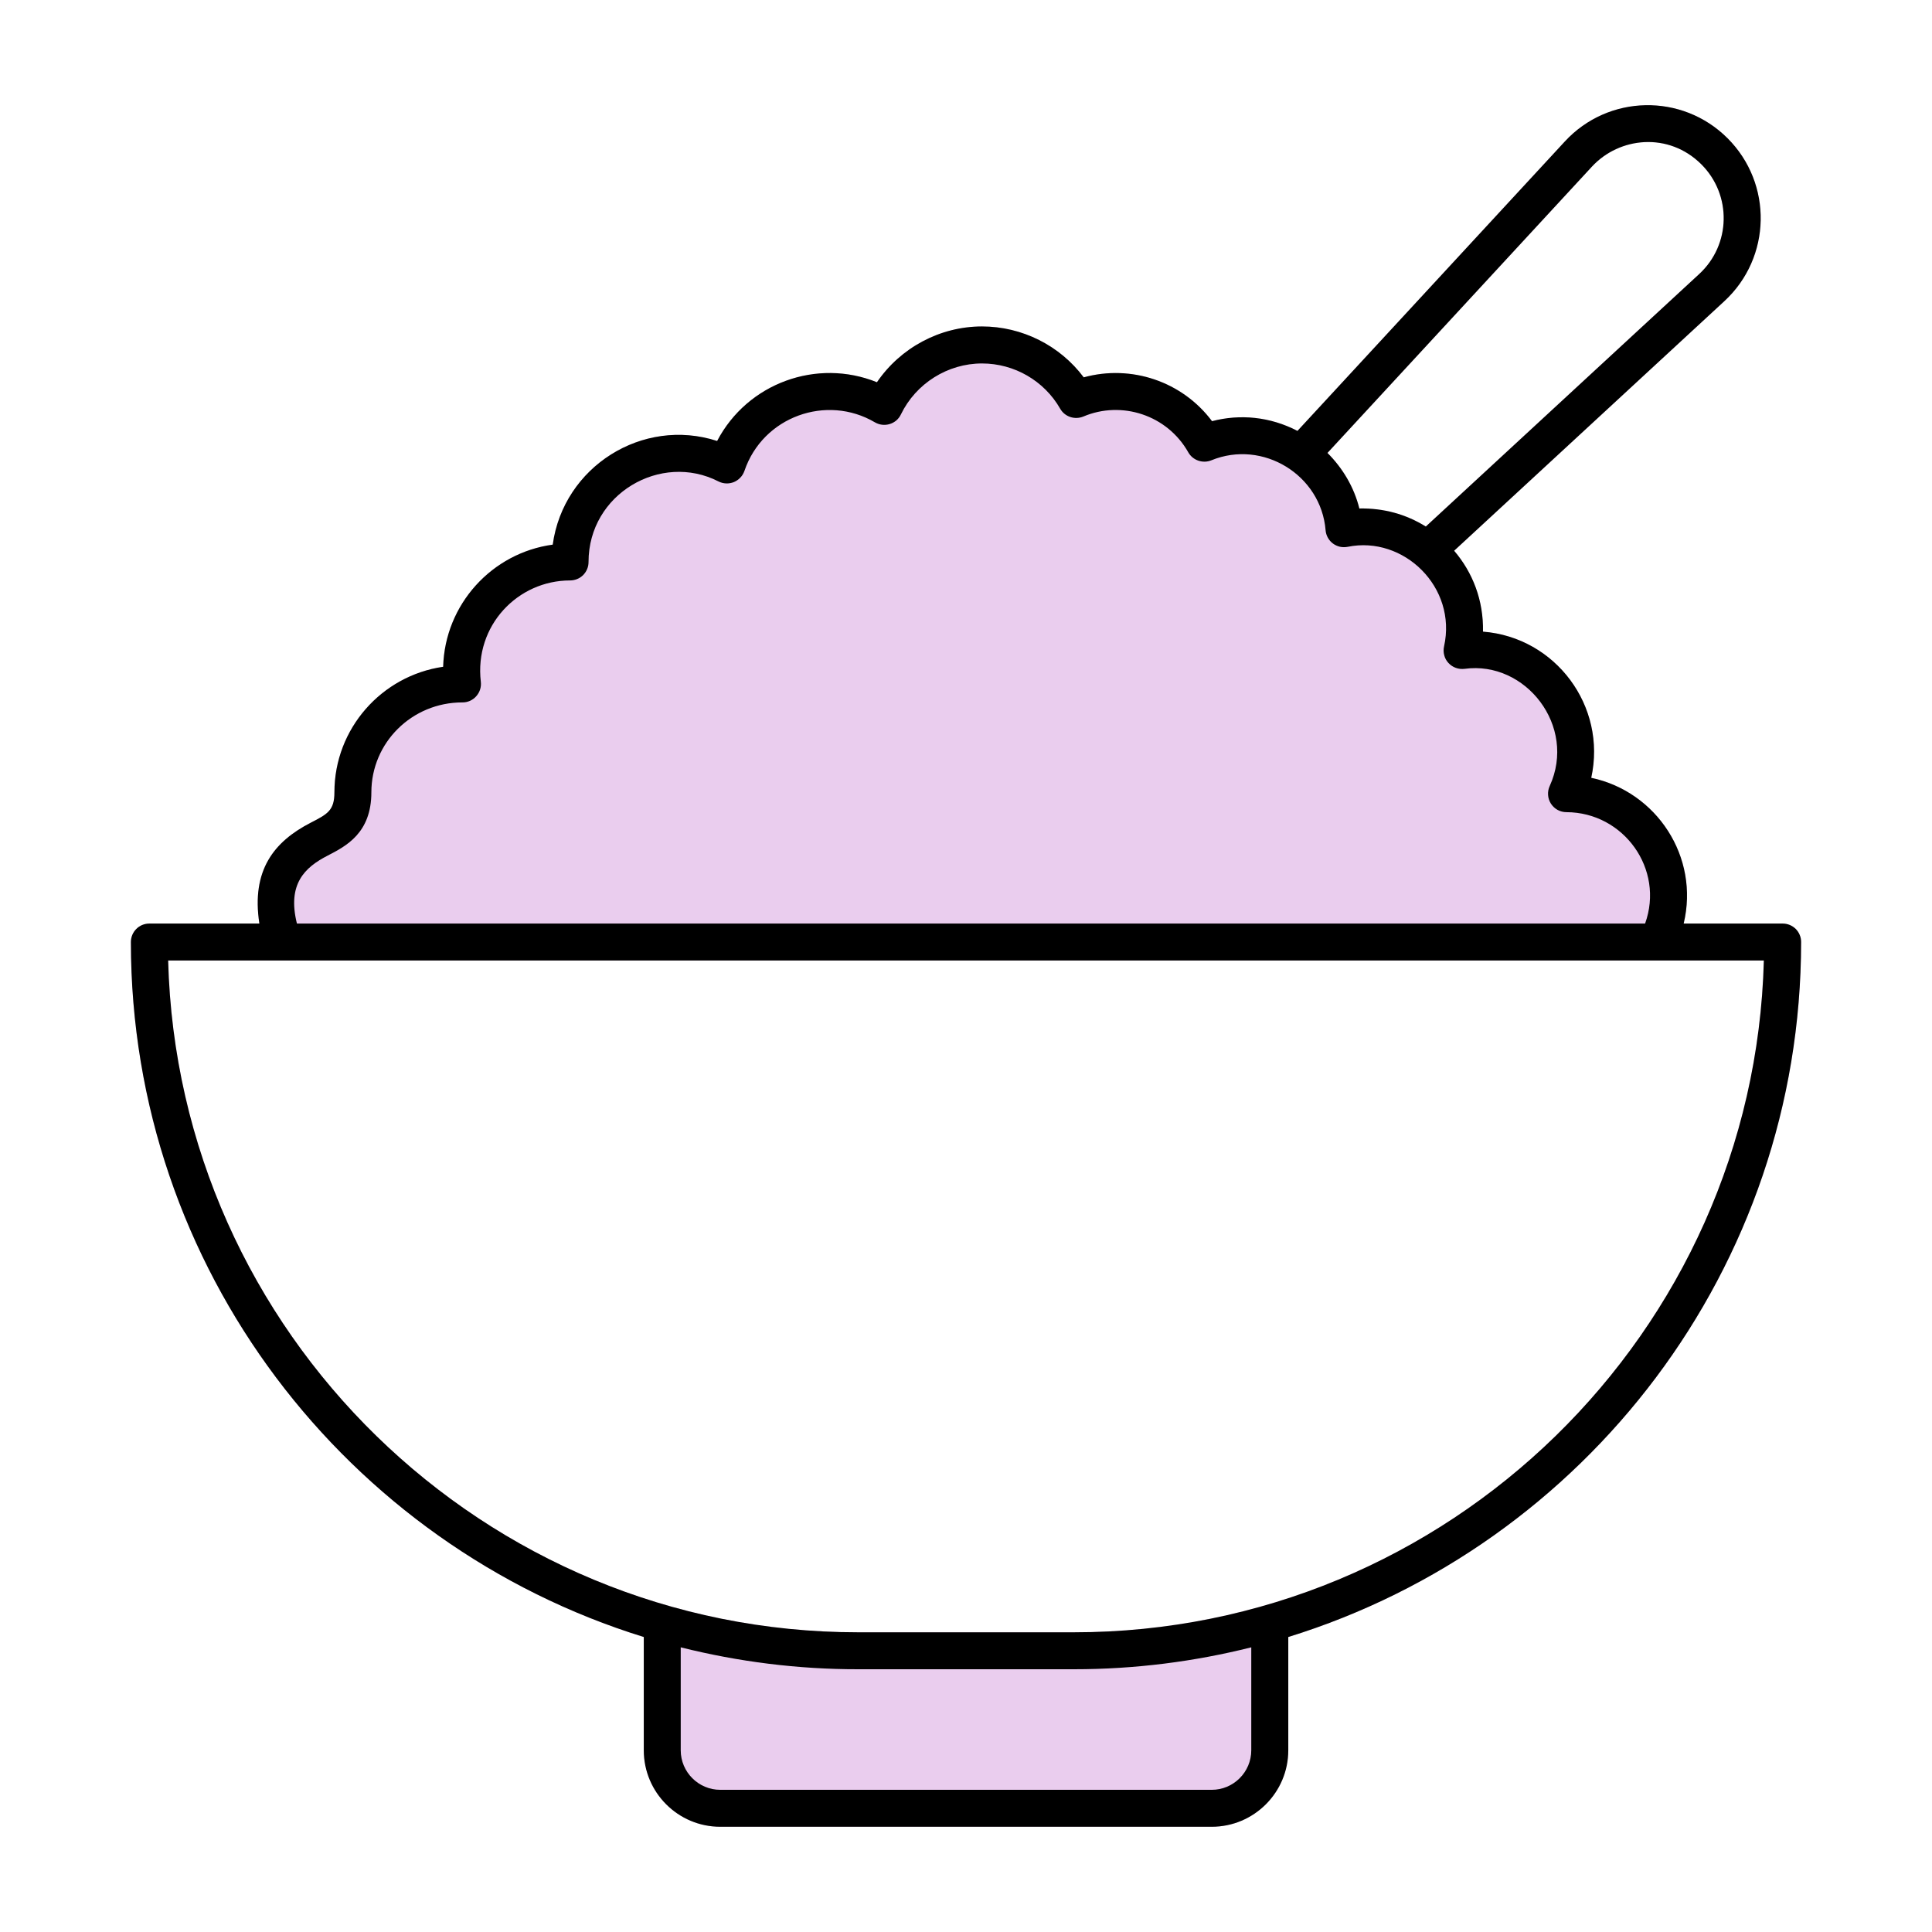
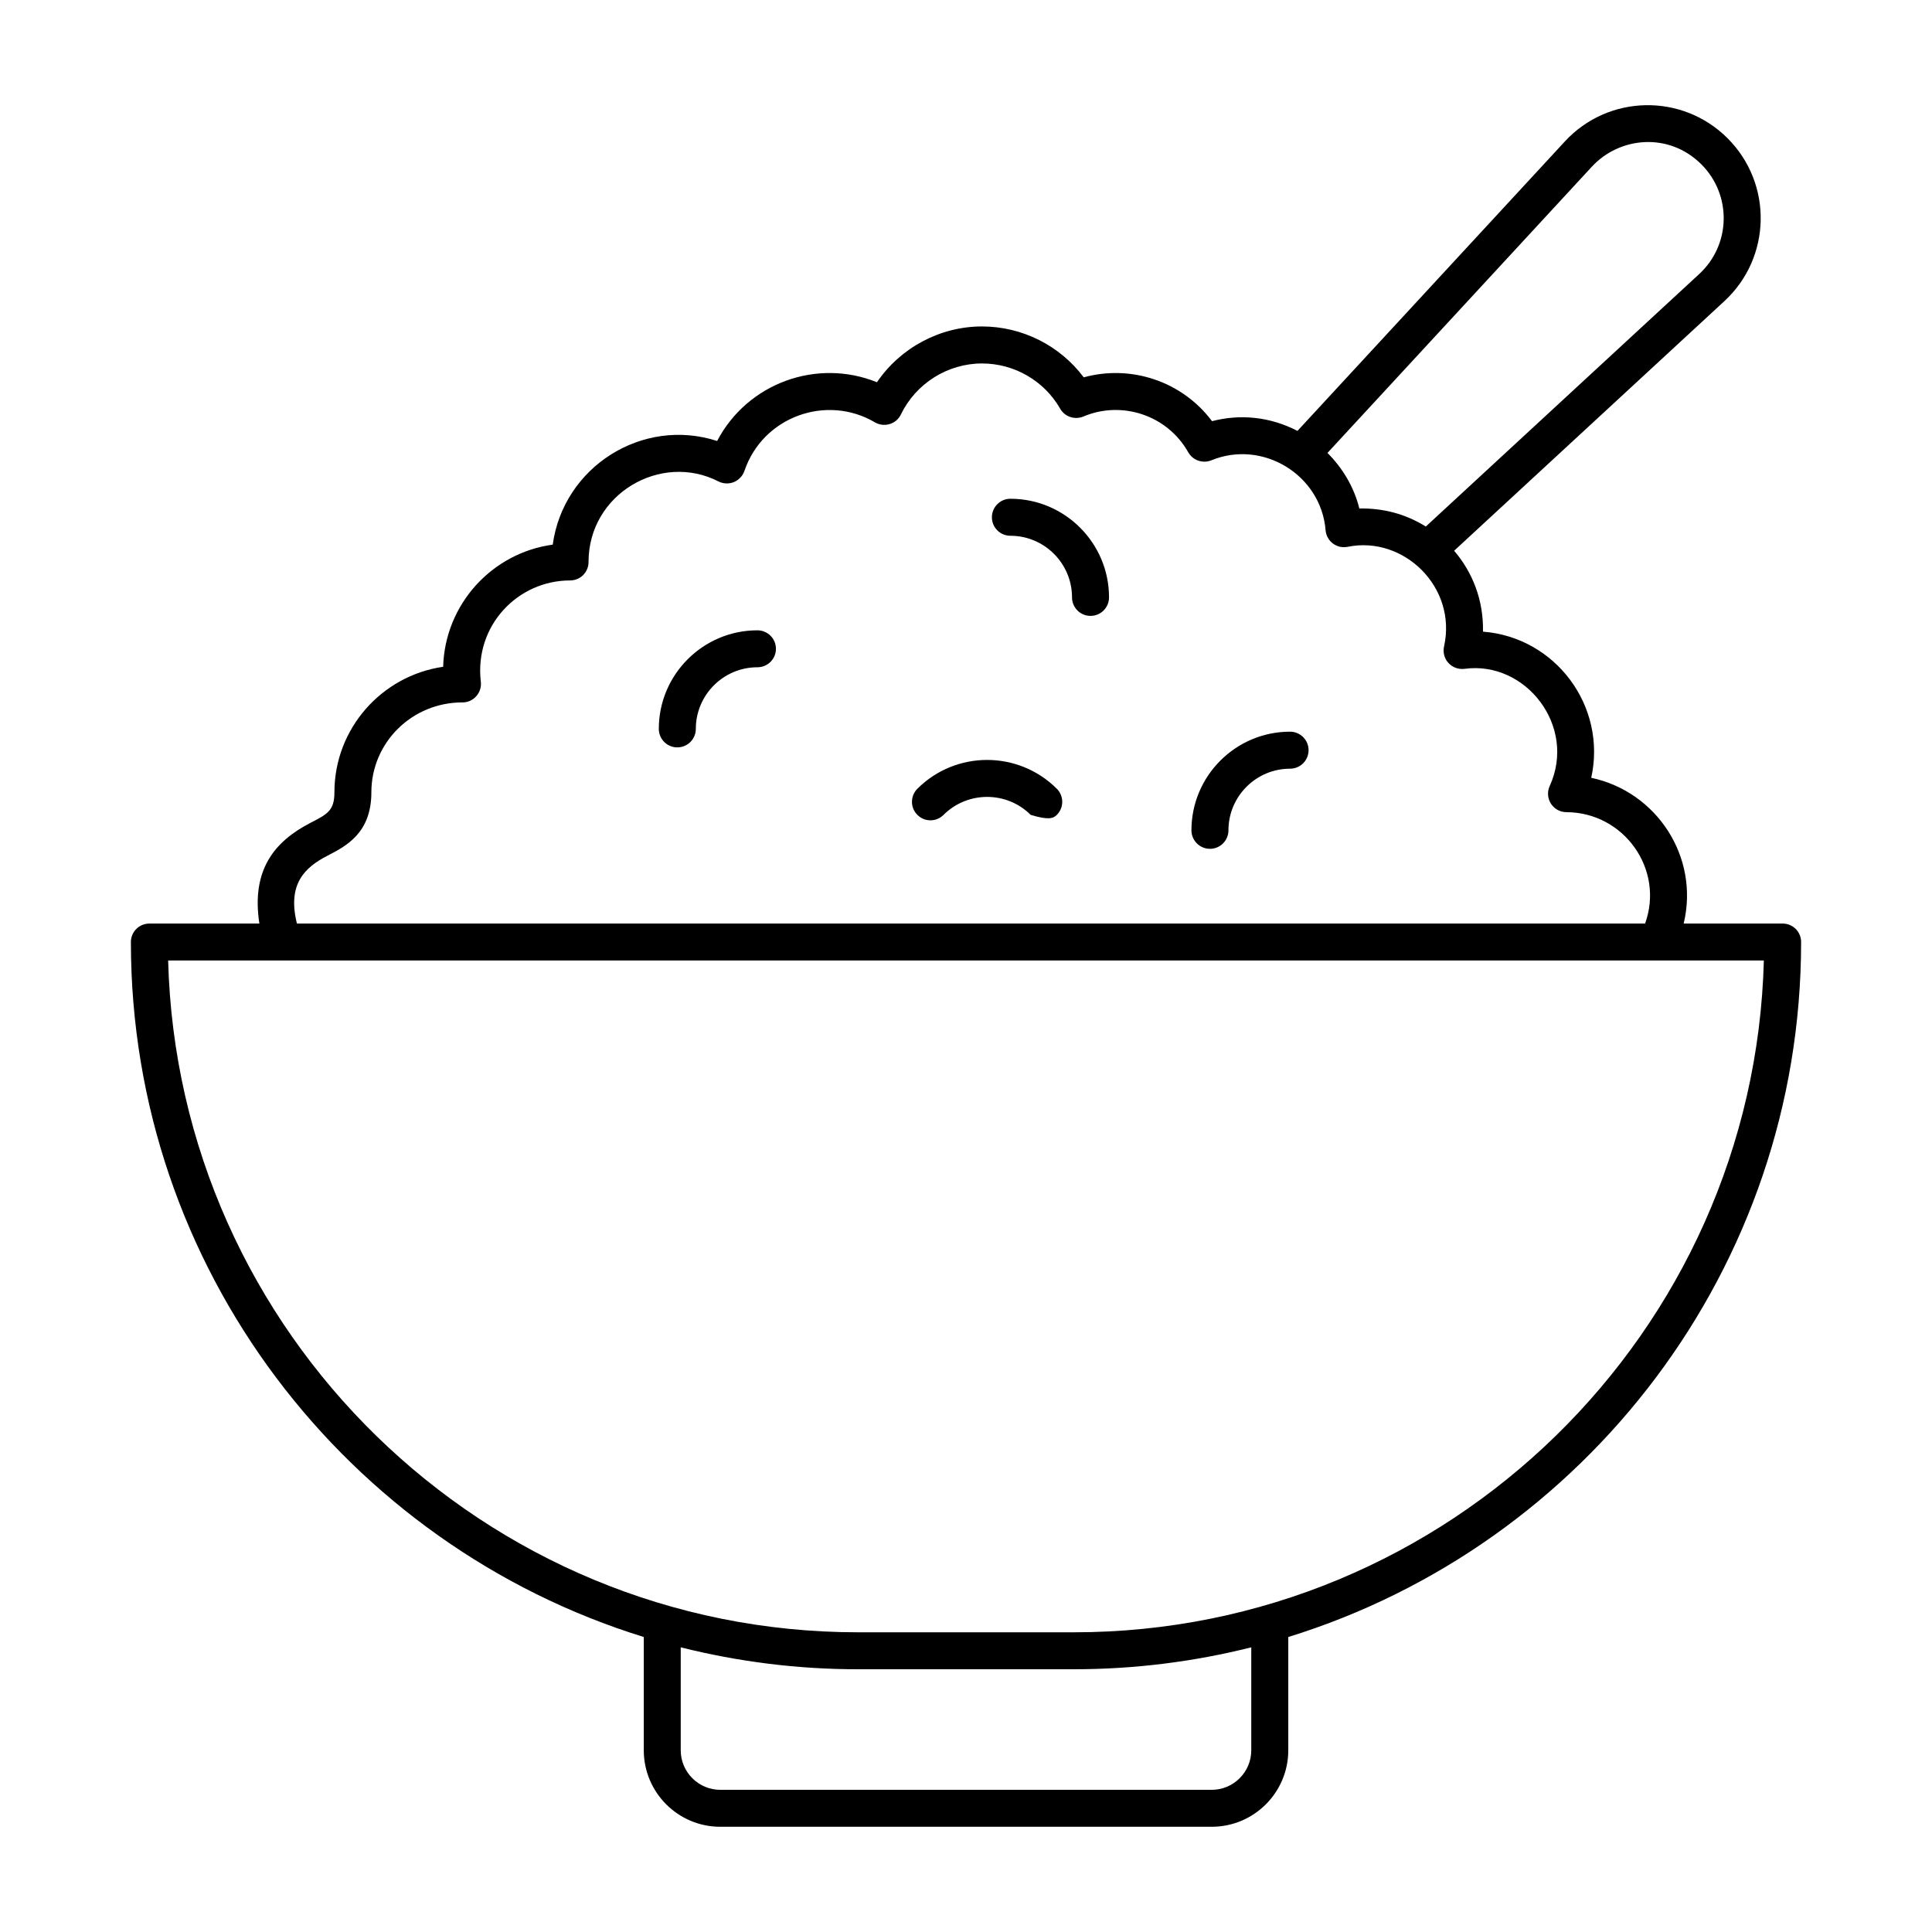
<svg xmlns="http://www.w3.org/2000/svg" width="32" height="32" viewBox="0 0 32 32" fill="none">
-   <path d="M12.545 10.44C11.645 10.44 10.912 11.172 10.912 12.072C10.912 12.242 11.049 12.379 11.218 12.379C11.388 12.379 11.525 12.242 11.525 12.072C11.525 11.51 11.983 11.052 12.545 11.052C12.715 11.052 12.852 10.915 12.852 10.746C12.852 10.577 12.715 10.44 12.545 10.44ZM16.736 8.261C16.566 8.261 16.429 8.398 16.429 8.568C16.429 8.737 16.566 8.874 16.736 8.874C17.298 8.874 17.756 9.332 17.756 9.894C17.756 10.064 17.893 10.201 18.062 10.201C18.232 10.201 18.369 10.064 18.369 9.894C18.369 8.994 17.636 8.261 16.736 8.261ZM21.367 12.119C20.467 12.119 19.734 12.852 19.734 13.752C19.734 13.922 19.871 14.059 20.041 14.059C20.21 14.059 20.347 13.922 20.347 13.752C20.347 13.19 20.805 12.732 21.367 12.732C21.537 12.732 21.674 12.595 21.674 12.425C21.674 12.256 21.537 12.119 21.367 12.119ZM15.195 13.064C15.166 13.093 15.144 13.126 15.128 13.164C15.113 13.201 15.105 13.241 15.105 13.281C15.105 13.321 15.113 13.361 15.128 13.398C15.144 13.435 15.166 13.469 15.195 13.497C15.223 13.526 15.257 13.548 15.294 13.564C15.331 13.579 15.371 13.587 15.411 13.587C15.451 13.587 15.491 13.579 15.528 13.564C15.566 13.548 15.599 13.526 15.628 13.497C16.026 13.1 16.674 13.1 17.071 13.497C17.129 13.555 17.207 13.587 17.288 13.587C17.369 13.587 17.447 13.555 17.504 13.497C17.562 13.44 17.594 13.362 17.594 13.281C17.594 13.2 17.562 13.122 17.504 13.064C16.867 12.428 15.832 12.428 15.195 13.064Z" fill="black" />
-   <path d="M2.168 15.603C2.168 21.009 5.749 25.595 10.663 27.114V28.99C10.663 29.689 11.231 30.257 11.93 30.257H20.07C20.769 30.257 21.338 29.689 21.338 28.99V27.114C26.252 25.595 29.832 21.009 29.832 15.603C29.832 15.563 29.825 15.523 29.809 15.486C29.794 15.448 29.771 15.415 29.743 15.386C29.714 15.358 29.68 15.335 29.643 15.32C29.606 15.305 29.566 15.297 29.526 15.297H27.887C28.152 14.194 27.44 13.112 26.356 12.883C26.617 11.694 25.763 10.555 24.563 10.462C24.573 9.943 24.393 9.482 24.085 9.122L28.561 4.988C29.342 4.266 29.366 3.042 28.614 2.29C27.862 1.538 26.637 1.564 25.918 2.344L21.49 7.137C21.037 6.902 20.542 6.854 20.075 6.976C19.582 6.317 18.736 6.034 17.95 6.25C17.557 5.725 16.932 5.407 16.265 5.407C15.567 5.407 14.913 5.761 14.525 6.331C13.531 5.929 12.381 6.344 11.878 7.304C10.643 6.904 9.332 7.729 9.155 9.021C8.151 9.157 7.369 10.008 7.34 11.044C6.323 11.191 5.539 12.067 5.539 13.123C5.539 13.425 5.424 13.484 5.146 13.627C4.54 13.939 4.16 14.412 4.296 15.297H2.474C2.434 15.297 2.394 15.305 2.357 15.32C2.32 15.335 2.286 15.358 2.258 15.386C2.229 15.415 2.207 15.448 2.191 15.486C2.176 15.523 2.168 15.563 2.168 15.603ZM26.367 2.76C26.821 2.268 27.638 2.181 28.181 2.723C28.686 3.229 28.671 4.052 28.145 4.538L23.616 8.721C23.285 8.516 22.918 8.415 22.515 8.422C22.427 8.067 22.238 7.753 21.987 7.502L26.367 2.76ZM29.215 15.909C29.053 22.073 23.989 27.036 17.787 27.036H14.213C8.012 27.036 2.947 22.073 2.785 15.909H29.215Z" fill="#EACDEE" />
+   <path d="M12.545 10.44C11.645 10.44 10.912 11.172 10.912 12.072C10.912 12.242 11.049 12.379 11.218 12.379C11.388 12.379 11.525 12.242 11.525 12.072C11.525 11.51 11.983 11.052 12.545 11.052C12.715 11.052 12.852 10.915 12.852 10.746C12.852 10.577 12.715 10.44 12.545 10.44ZM16.736 8.261C16.566 8.261 16.429 8.398 16.429 8.568C16.429 8.737 16.566 8.874 16.736 8.874C17.298 8.874 17.756 9.332 17.756 9.894C17.756 10.064 17.893 10.201 18.062 10.201C18.232 10.201 18.369 10.064 18.369 9.894C18.369 8.994 17.636 8.261 16.736 8.261ZM21.367 12.119C20.467 12.119 19.734 12.852 19.734 13.752C19.734 13.922 19.871 14.059 20.041 14.059C20.21 14.059 20.347 13.922 20.347 13.752C20.347 13.19 20.805 12.732 21.367 12.732C21.537 12.732 21.674 12.595 21.674 12.425C21.674 12.256 21.537 12.119 21.367 12.119ZM15.195 13.064C15.166 13.093 15.144 13.126 15.128 13.164C15.113 13.201 15.105 13.241 15.105 13.281C15.105 13.321 15.113 13.361 15.128 13.398C15.144 13.435 15.166 13.469 15.195 13.497C15.223 13.526 15.257 13.548 15.294 13.564C15.331 13.579 15.371 13.587 15.411 13.587C15.451 13.587 15.491 13.579 15.528 13.564C15.566 13.548 15.599 13.526 15.628 13.497C16.026 13.1 16.674 13.1 17.071 13.497C17.369 13.587 17.447 13.555 17.504 13.497C17.562 13.44 17.594 13.362 17.594 13.281C17.594 13.2 17.562 13.122 17.504 13.064C16.867 12.428 15.832 12.428 15.195 13.064Z" fill="black" />
  <path d="M2.168 15.603C2.168 21.009 5.749 25.595 10.663 27.114V28.99C10.663 29.689 11.231 30.257 11.93 30.257H20.07C20.769 30.257 21.338 29.689 21.338 28.99V27.114C26.252 25.595 29.832 21.009 29.832 15.603C29.832 15.563 29.825 15.523 29.809 15.486C29.794 15.448 29.771 15.415 29.743 15.386C29.714 15.358 29.68 15.335 29.643 15.32C29.606 15.305 29.566 15.297 29.526 15.297H27.887C28.152 14.194 27.44 13.112 26.356 12.883C26.617 11.694 25.763 10.555 24.563 10.462C24.573 9.943 24.393 9.482 24.085 9.122L28.561 4.988C29.342 4.266 29.366 3.042 28.614 2.29C27.862 1.538 26.637 1.564 25.918 2.344L21.49 7.137C21.037 6.902 20.542 6.854 20.075 6.976C19.582 6.317 18.736 6.034 17.95 6.25C17.557 5.725 16.932 5.407 16.265 5.407C15.567 5.407 14.913 5.761 14.525 6.331C13.531 5.929 12.381 6.344 11.878 7.304C10.643 6.904 9.332 7.729 9.155 9.021C8.151 9.157 7.369 10.008 7.34 11.044C6.323 11.191 5.539 12.067 5.539 13.123C5.539 13.425 5.424 13.484 5.146 13.627C4.54 13.939 4.16 14.412 4.296 15.297H2.474C2.434 15.297 2.394 15.305 2.357 15.32C2.32 15.335 2.286 15.358 2.258 15.386C2.229 15.415 2.207 15.448 2.191 15.486C2.176 15.523 2.168 15.563 2.168 15.603ZM20.725 28.99C20.725 29.351 20.431 29.645 20.07 29.645H11.93C11.569 29.645 11.275 29.351 11.275 28.99V27.285C12.236 27.526 13.223 27.649 14.213 27.648H17.787C18.8 27.648 19.784 27.521 20.725 27.285V28.99ZM26.367 2.76C26.821 2.268 27.638 2.181 28.181 2.723C28.686 3.229 28.671 4.052 28.145 4.538L23.616 8.721C23.285 8.516 22.918 8.415 22.515 8.422C22.427 8.067 22.238 7.753 21.987 7.502L26.367 2.76ZM5.426 14.172C5.732 14.014 6.151 13.799 6.151 13.123C6.151 12.302 6.82 11.634 7.659 11.634C7.703 11.635 7.745 11.625 7.785 11.608C7.824 11.59 7.86 11.564 7.888 11.532C7.917 11.499 7.939 11.461 7.952 11.42C7.965 11.379 7.969 11.335 7.964 11.292C7.855 10.361 8.576 9.614 9.442 9.614C9.482 9.614 9.522 9.606 9.559 9.591C9.597 9.576 9.63 9.553 9.659 9.525C9.687 9.496 9.71 9.462 9.725 9.425C9.741 9.388 9.748 9.348 9.748 9.308C9.748 8.178 10.948 7.486 11.9 7.974C11.939 7.994 11.982 8.005 12.026 8.007C12.07 8.009 12.114 8.001 12.155 7.985C12.195 7.968 12.232 7.943 12.262 7.911C12.293 7.88 12.315 7.841 12.33 7.8C12.636 6.898 13.692 6.525 14.491 6.995C14.527 7.016 14.568 7.03 14.61 7.035C14.652 7.04 14.695 7.036 14.735 7.024C14.776 7.012 14.813 6.991 14.846 6.964C14.878 6.936 14.904 6.902 14.922 6.864C15.17 6.351 15.697 6.02 16.265 6.02C16.8 6.02 17.295 6.307 17.559 6.768C17.635 6.903 17.8 6.958 17.944 6.899C18.578 6.63 19.333 6.874 19.681 7.491C19.756 7.625 19.922 7.682 20.064 7.624C20.917 7.275 21.881 7.867 21.956 8.782C21.959 8.825 21.972 8.867 21.993 8.905C22.014 8.943 22.042 8.976 22.077 9.002C22.112 9.028 22.151 9.046 22.194 9.056C22.236 9.065 22.28 9.065 22.322 9.057C23.247 8.868 24.137 9.724 23.918 10.707C23.907 10.755 23.908 10.805 23.921 10.853C23.933 10.901 23.957 10.945 23.991 10.981C24.059 11.055 24.157 11.09 24.258 11.078C25.269 10.94 26.121 12.028 25.668 13.019C25.647 13.065 25.637 13.116 25.641 13.167C25.644 13.219 25.661 13.268 25.688 13.311C25.716 13.354 25.754 13.39 25.799 13.415C25.844 13.439 25.894 13.452 25.945 13.452C26.895 13.455 27.572 14.396 27.248 15.297H4.918C4.755 14.641 5.049 14.366 5.426 14.172ZM29.215 15.909C29.053 22.073 23.989 27.036 17.787 27.036H14.213C8.012 27.036 2.947 22.073 2.785 15.909H29.215Z" fill="black" />
</svg>